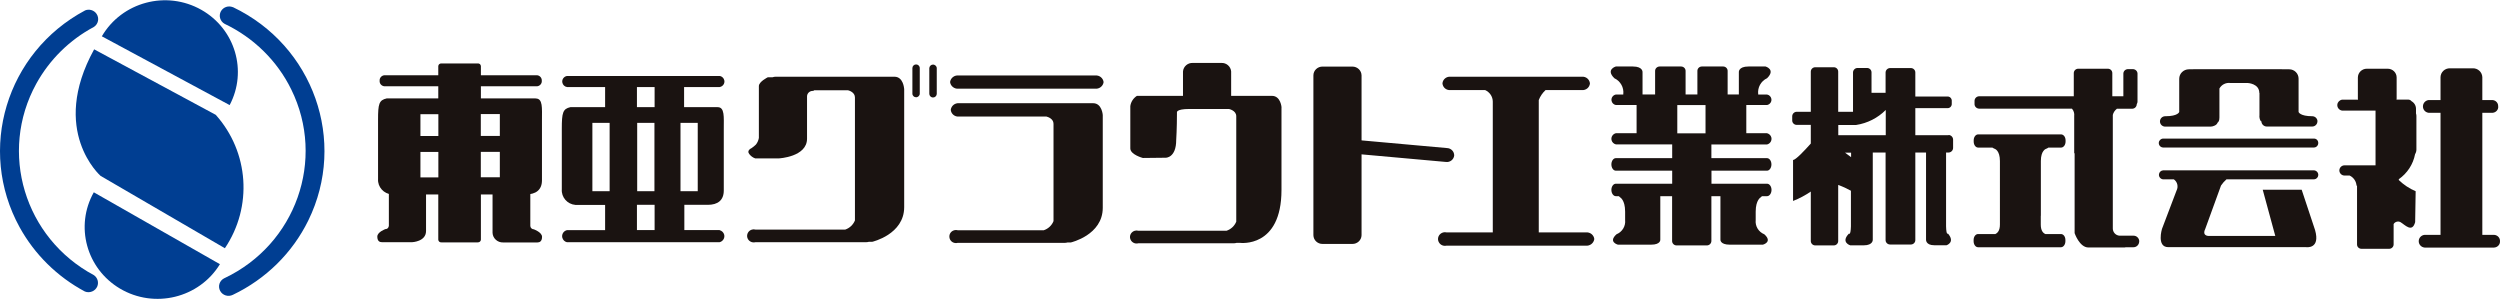
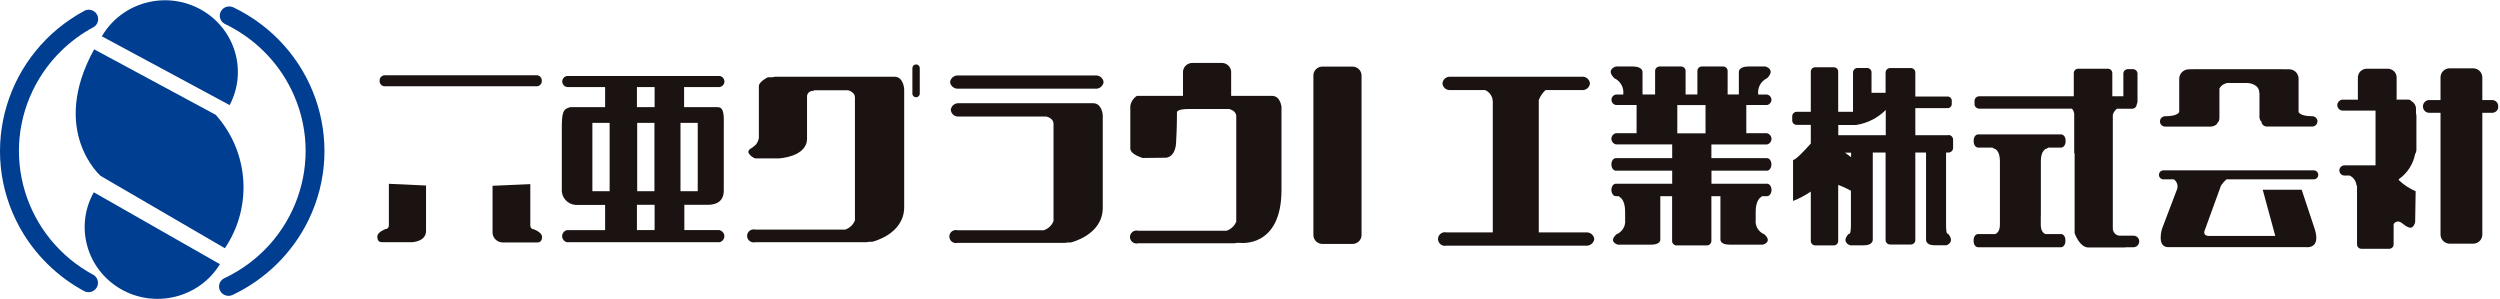
<svg xmlns="http://www.w3.org/2000/svg" width="209" height="25" viewBox="0 0 209 25" fill="none">
  <g clip-path="url(#clip0_24_33372)">
    <path d="M7.107 0.876C0.518 4.393 -1.925 12.504 1.638 18.993C2.892 21.269 4.789 23.138 7.1 24.372C7.506 24.531 7.968 24.338 8.136 23.938C8.269 23.6 8.157 23.221 7.856 23.007C2.038 19.897 -0.119 12.731 3.032 7C4.138 4.993 5.811 3.338 7.856 2.248C8.22 2.007 8.318 1.524 8.073 1.159C7.863 0.848 7.45 0.724 7.1 0.876" fill="#003E92" />
    <path d="M19.465 0.593C26.207 3.807 29.029 11.793 25.773 18.434C24.443 21.145 22.224 23.331 19.465 24.648C19.08 24.841 18.604 24.697 18.401 24.31C18.198 23.924 18.352 23.462 18.744 23.262C18.758 23.262 18.765 23.248 18.779 23.248C24.737 20.414 27.237 13.352 24.352 7.483C23.176 5.083 21.208 3.152 18.779 1.993C18.401 1.786 18.261 1.31 18.471 0.938C18.667 0.593 19.094 0.448 19.465 0.6" fill="#003E92" />
    <path d="M8.514 3.035C10.195 0.159 13.912 -0.828 16.832 0.821C19.661 2.421 20.704 5.938 19.199 8.786L8.514 3.035Z" fill="#003E92" />
    <path d="M18.387 22.083C16.65 24.917 12.911 25.834 10.027 24.124C7.219 22.455 6.253 18.897 7.842 16.076L18.38 22.083H18.387Z" fill="#003E92" />
    <path d="M7.87 4.124L18.036 9.6C20.823 12.717 21.131 17.29 18.8 20.752L8.409 14.703C8.409 14.703 4.11 10.945 7.87 4.124Z" fill="#003E92" />
    <path d="M45.294 6.752C45.315 6.986 45.133 7.193 44.895 7.214H32.138C31.899 7.193 31.718 6.993 31.738 6.752C31.718 6.517 31.899 6.31 32.138 6.29H44.895C45.133 6.31 45.308 6.517 45.294 6.752Z" fill="#1A1311" />
-     <path d="M44.782 8.228H40.203V5.524C40.196 5.393 40.077 5.29 39.944 5.303H36.899C36.766 5.297 36.647 5.393 36.64 5.524V8.228H32.327C31.682 8.372 31.605 8.69 31.605 10.007V14.966C31.563 15.634 32.089 16.214 32.768 16.255C32.838 16.255 32.908 16.255 32.978 16.255H36.64V20.041C36.647 20.172 36.766 20.276 36.899 20.262H39.944C40.077 20.269 40.196 20.172 40.203 20.041V16.255H43.949C44.789 16.255 45.308 15.883 45.308 15.076V10.014C45.308 9.034 45.392 8.234 44.789 8.234M36.647 14.828H35.148V12.704H36.647V14.828ZM36.647 11.372H35.148V9.545H36.647V11.372ZM41.786 14.821H40.196V12.697H41.786V14.821ZM41.786 11.366H40.196V9.538H41.786V11.366Z" fill="#1A1311" />
    <path d="M35.617 15.504V19.31C35.617 20.207 34.448 20.248 34.448 20.248H31.935C31.745 20.248 31.543 20.166 31.543 19.779C31.543 19.393 32.222 19.152 32.222 19.152C32.488 19.152 32.509 18.869 32.509 18.869V15.366L35.617 15.51V15.504Z" fill="#1A1311" />
    <path d="M44.334 15.379V18.89C44.342 19.048 44.468 19.166 44.629 19.172C44.629 19.172 45.315 19.414 45.315 19.8C45.315 20.186 45.105 20.269 44.923 20.269H42.073C41.604 20.29 41.198 19.931 41.177 19.469C41.177 19.448 41.177 19.421 41.177 19.4V15.531L44.334 15.393V15.379Z" fill="#1A1311" />
    <path d="M92.261 6.862C92.219 7.2 91.904 7.448 91.561 7.414H80.127C79.784 7.448 79.469 7.2 79.427 6.862C79.469 6.524 79.777 6.276 80.127 6.31H91.561C91.911 6.276 92.219 6.524 92.261 6.862Z" fill="#1A1311" />
    <path d="M92.191 9.614V17.372C92.191 19.655 89.523 20.269 89.523 20.269H89.25C89.173 20.29 89.096 20.303 89.012 20.303H80.064C79.77 20.379 79.462 20.214 79.385 19.917C79.308 19.621 79.476 19.324 79.777 19.248C79.875 19.221 79.973 19.221 80.064 19.248H87.262C87.633 19.124 87.934 18.841 88.074 18.483V10.352C88.074 9.931 87.619 9.779 87.486 9.745H80.176C79.826 9.779 79.518 9.531 79.483 9.186C79.525 8.841 79.833 8.6 80.176 8.628H91.386C92.128 8.628 92.191 9.614 92.191 9.614Z" fill="#1A1311" />
    <path d="M76.892 5.69C76.892 5.517 76.752 5.386 76.584 5.386C76.416 5.386 76.276 5.524 76.276 5.69V7.828C76.276 8 76.416 8.131 76.584 8.131C76.752 8.131 76.892 7.993 76.892 7.828V5.69Z" fill="#1A1311" />
-     <path d="M78.313 5.69C78.306 5.524 78.159 5.393 77.984 5.4C77.83 5.407 77.704 5.531 77.69 5.69V7.828C77.683 7.993 77.809 8.138 77.984 8.152C78.152 8.159 78.299 8.034 78.313 7.862C78.313 7.848 78.313 7.834 78.313 7.828V5.69Z" fill="#1A1311" />
    <path d="M107.132 8.986V15.883C107.132 20.772 103.66 20.303 103.66 20.303H103.379C103.302 20.324 103.225 20.338 103.148 20.338H95.166C94.873 20.421 94.571 20.248 94.487 19.959C94.403 19.669 94.578 19.372 94.873 19.29C94.971 19.262 95.069 19.262 95.166 19.29H102.539C102.91 19.166 103.204 18.89 103.351 18.531V9.717C103.351 9.228 102.735 9.11 102.735 9.11H99.445C98.268 9.11 98.394 9.414 98.394 9.414C98.394 10.759 98.331 11.703 98.331 11.703C98.331 13.207 97.456 13.186 97.456 13.186L95.545 13.207C95.545 13.207 94.494 12.931 94.494 12.407V8.869C94.543 8.517 94.746 8.207 95.047 8.014H98.898C98.898 8.014 98.898 7.993 98.898 7.972V5.972C98.933 5.552 99.305 5.234 99.732 5.262H102.091C102.518 5.234 102.889 5.552 102.924 5.972V8.014H106.334C107.076 8.014 107.139 8.986 107.139 8.986" fill="#1A1311" />
    <path d="M75.59 7.421V17.317C75.59 19.6 72.922 20.214 72.922 20.214H72.642C72.565 20.235 72.488 20.248 72.404 20.248H63.155C62.861 20.324 62.553 20.152 62.476 19.862C62.399 19.572 62.574 19.269 62.868 19.193C62.959 19.166 63.057 19.166 63.155 19.193H70.661C71.032 19.069 71.326 18.786 71.473 18.428V8.152C71.473 7.731 71.025 7.579 70.892 7.545H68.07C68.035 7.586 67.986 7.607 67.937 7.6C67.685 7.6 67.475 7.8 67.468 8.048C67.468 8.048 67.468 8.048 67.468 8.055V11.593C67.468 13.124 65.115 13.241 65.115 13.241H63.134C62.931 13.172 62.763 13.041 62.637 12.876C62.392 12.572 62.826 12.386 62.826 12.386C62.959 12.297 63.085 12.193 63.197 12.083C63.323 11.924 63.407 11.731 63.442 11.531V7.193C63.442 6.828 64.184 6.462 64.184 6.462H64.576C64.667 6.428 64.758 6.414 64.849 6.414H74.778C75.52 6.414 75.583 7.4 75.583 7.4" fill="#1A1311" />
    <path d="M113.826 19.662C113.819 20.076 113.469 20.4 113.056 20.393H110.57C110.15 20.4 109.807 20.076 109.8 19.662V6.303C109.8 5.89 110.15 5.559 110.57 5.566H113.056C113.476 5.566 113.819 5.89 113.826 6.303V19.662Z" fill="#1A1311" />
-     <path d="M121.57 13.014C121.521 13.352 121.213 13.586 120.87 13.538L112.664 12.8C112.321 12.786 112.055 12.503 112.062 12.165C112.111 11.828 112.426 11.6 112.769 11.641L120.975 12.379C121.318 12.393 121.584 12.676 121.57 13.014Z" fill="#1A1311" />
    <path d="M133.283 19.986C133.234 20.331 132.919 20.572 132.576 20.538H120.925C120.617 20.607 120.309 20.421 120.232 20.11C120.162 19.807 120.351 19.503 120.666 19.428C120.75 19.407 120.841 19.407 120.925 19.428H124.797V8.483C124.79 8.069 124.538 7.703 124.16 7.531H121.255C120.911 7.559 120.617 7.31 120.589 6.972C120.617 6.634 120.918 6.386 121.255 6.414H132.247C132.59 6.386 132.884 6.634 132.919 6.972C132.891 7.31 132.59 7.559 132.247 7.531H129.208C128.956 7.766 128.76 8.048 128.641 8.366V19.428H132.576C132.926 19.393 133.241 19.634 133.283 19.979" fill="#1A1311" />
    <path d="M147.728 12.076C147.987 12.014 148.148 11.752 148.085 11.49C148.043 11.317 147.903 11.186 147.728 11.138H145.991V8.779H147.728C147.973 8.731 148.134 8.497 148.085 8.255C148.05 8.076 147.91 7.938 147.728 7.903H146.986V7.883C146.916 7.324 147.21 6.779 147.728 6.538C148.47 5.807 147.602 5.559 147.602 5.559H146.173C145.305 5.559 145.368 6.048 145.368 6.048V7.897H144.43V5.924C144.43 5.724 144.262 5.559 144.059 5.559H142.274C142.07 5.559 141.902 5.724 141.902 5.924V7.897H140.915V5.924C140.915 5.724 140.747 5.559 140.537 5.559H138.745C138.542 5.559 138.367 5.724 138.367 5.924V7.897H137.316V6.048C137.316 6.048 137.372 5.559 136.511 5.559H135.083C135.083 5.559 134.215 5.807 134.957 6.538C135.475 6.779 135.776 7.324 135.706 7.883V7.903H135.083C134.838 7.952 134.677 8.186 134.726 8.428C134.761 8.607 134.901 8.745 135.083 8.779H136.819V11.138H135.083C134.824 11.2 134.663 11.462 134.726 11.717C134.768 11.89 134.908 12.028 135.083 12.069H139.795V13.221H135.083C134.88 13.221 134.712 13.455 134.712 13.745C134.712 14.034 134.88 14.269 135.083 14.269H139.795V15.359H135.083C134.88 15.359 134.712 15.593 134.712 15.876C134.712 16.159 134.88 16.4 135.083 16.4H135.335C135.335 16.4 135.405 16.462 135.44 16.497C135.44 16.497 135.86 16.71 135.86 17.69V18.069V18.393C135.916 18.904 135.622 19.386 135.139 19.586C134.418 20.235 135.258 20.455 135.258 20.455H138.024C138.864 20.455 138.801 20.021 138.801 20.021V16.4H139.788V20.152C139.788 20.352 139.956 20.517 140.159 20.517H142.694C142.897 20.517 143.065 20.359 143.072 20.152V16.4H143.828V20.021C143.828 20.021 143.772 20.455 144.612 20.455H147.378C147.378 20.455 148.218 20.235 147.497 19.586C147.014 19.393 146.72 18.904 146.776 18.393V18.069V17.69C146.776 16.717 147.196 16.497 147.196 16.497C147.231 16.462 147.266 16.428 147.301 16.4H147.728C147.931 16.4 148.099 16.159 148.099 15.876C148.099 15.593 147.931 15.359 147.728 15.359H143.079V14.269H147.721C147.924 14.269 148.092 14.034 148.092 13.745C148.092 13.455 147.924 13.221 147.721 13.221H143.072V12.076H147.721H147.728ZM142.582 11.145H140.222V8.786H142.582V11.145Z" fill="#1A1311" />
    <path d="M162.901 11.303H160.121V9.041H162.796C162.992 9.055 163.153 8.91 163.167 8.717V8.393C163.153 8.2 162.985 8.055 162.796 8.069H160.121V6.055C160.121 5.855 159.953 5.69 159.75 5.69H158.014C157.81 5.69 157.642 5.855 157.635 6.055V7.759H156.459V6.048C156.459 5.848 156.291 5.683 156.088 5.683H155.29C155.087 5.683 154.919 5.848 154.912 6.048V9.345H153.673V5.986C153.673 5.786 153.511 5.621 153.308 5.621H151.754C151.551 5.621 151.383 5.786 151.383 5.986V9.345H150.207C150.004 9.345 149.836 9.51 149.829 9.71V10.076C149.829 10.276 149.997 10.441 150.207 10.441H151.383V12C150.823 12.628 150.137 13.352 149.899 13.379V16.8C150.424 16.593 150.921 16.331 151.383 16.014V20.152C151.383 20.352 151.551 20.517 151.754 20.517H153.301C153.504 20.517 153.673 20.359 153.673 20.152V15.462C154.044 15.593 154.401 15.759 154.737 15.945V18.924C154.716 19.717 154.569 19.531 154.569 19.531C153.862 20.262 154.681 20.51 154.681 20.51H155.801C156.62 20.51 156.564 20.021 156.564 20.021V12.752H157.635V20.076C157.635 20.276 157.803 20.441 158.014 20.441H159.75C159.953 20.441 160.121 20.276 160.121 20.076V12.752H161.017V20.014C161.017 20.014 160.961 20.503 161.71 20.503H162.733C162.733 20.503 163.482 20.255 162.845 19.524C162.845 19.524 162.712 19.71 162.691 18.917V12.752H162.908C163.132 12.738 163.293 12.552 163.279 12.331V11.704C163.293 11.483 163.125 11.297 162.908 11.283M154.751 13.138C154.597 13.014 154.429 12.89 154.247 12.765H154.751V13.138ZM157.642 11.303H153.68V10.448H155.171C156.116 10.303 156.984 9.862 157.649 9.193V11.303H157.642Z" fill="#1A1311" />
    <path d="M170.609 18.041V18.779C170.609 19.283 170.806 19.49 170.995 19.566H172.297C172.507 19.566 172.668 19.786 172.668 20.062V20.166C172.668 20.441 172.5 20.669 172.297 20.669H165.365C165.162 20.669 164.994 20.448 164.994 20.166V20.062C164.994 19.786 165.162 19.566 165.365 19.566H166.808C166.99 19.483 167.193 19.283 167.193 18.779V13.462C167.193 12.579 166.773 12.448 166.773 12.448C166.696 12.421 166.626 12.379 166.563 12.338H165.372C165.169 12.338 165.001 12.117 165.001 11.835V11.731C165.001 11.455 165.169 11.235 165.372 11.235H172.304C172.514 11.235 172.682 11.455 172.682 11.731V11.835C172.682 12.11 172.514 12.338 172.304 12.338H171.247C171.184 12.386 171.114 12.421 171.037 12.448C171.037 12.448 170.616 12.579 170.616 13.462V18.035L170.609 18.041Z" fill="#1A1311" />
    <path d="M178.836 20.186C178.836 20.448 178.626 20.669 178.36 20.669H177.716L177.618 20.69H174.593C173.844 20.69 173.438 19.49 173.438 19.49V12.814H173.403V9.703C173.431 9.483 173.368 9.255 173.214 9.083H165.442C165.225 9.069 165.057 8.89 165.071 8.676V8.455C165.064 8.241 165.225 8.062 165.442 8.048H173.368V6.11C173.368 5.91 173.536 5.745 173.739 5.745H176.218C176.421 5.745 176.589 5.903 176.589 6.11V8.048H177.513V6.145C177.52 5.931 177.702 5.772 177.919 5.779H178.29C178.507 5.772 178.689 5.938 178.696 6.145V8.497C178.696 8.572 178.675 8.641 178.633 8.703C178.633 8.91 178.472 9.083 178.262 9.09H176.974C176.806 9.221 176.68 9.4 176.631 9.607V19.103C176.631 19.414 176.869 19.676 177.184 19.703H178.367C178.633 19.703 178.843 19.924 178.843 20.186" fill="#1A1311" />
-     <path d="M193.806 11.959C193.806 12.159 193.652 12.324 193.456 12.331H180.825C180.615 12.317 180.461 12.138 180.475 11.931C180.489 11.745 180.636 11.6 180.825 11.586H193.456C193.659 11.586 193.813 11.759 193.806 11.959Z" fill="#1A1311" />
    <path d="M184.326 19.207C184.102 19.786 184.718 19.724 184.718 19.724H190.214L189.164 15.862H192.42L193.54 19.235C194.002 20.855 192.784 20.662 192.784 20.662H181.266C180.279 20.662 180.741 19.138 180.741 19.138L181.959 15.931C182.127 15.607 182.036 15.207 181.735 14.993H180.832C180.622 14.972 180.468 14.786 180.489 14.579C180.503 14.4 180.65 14.255 180.832 14.241H193.463C193.673 14.262 193.827 14.448 193.806 14.655C193.792 14.835 193.645 14.979 193.463 14.993H186.132C185.957 15.145 185.81 15.317 185.677 15.51L184.333 19.207H184.326Z" fill="#1A1311" />
    <path d="M193.736 10.145C193.736 10.386 193.54 10.579 193.295 10.579H189.507C189.262 10.579 189.059 10.386 189.052 10.145C189.052 10.138 188.982 10.124 188.989 10.11C188.905 9.966 188.87 9.793 188.891 9.628V7.766H188.877C188.877 6.979 187.903 6.938 187.903 6.938H186.454C186.083 6.89 185.719 7.076 185.544 7.4V9.628C185.544 9.883 185.565 10.117 185.383 10.262C185.334 10.455 185.012 10.586 184.809 10.586H181.014C180.769 10.586 180.573 10.393 180.573 10.152C180.573 9.91 180.769 9.717 181.014 9.717H181.035C182.085 9.717 182.183 9.359 182.183 9.359V6.586C182.183 6.145 182.547 5.793 182.995 5.793H183.296C183.296 5.793 183.345 5.786 183.373 5.786H190.746C190.746 5.786 190.802 5.786 190.823 5.793H191.376C191.817 5.793 192.168 6.152 192.161 6.586V9.359C192.161 9.359 192.259 9.717 193.316 9.717C193.554 9.724 193.743 9.917 193.743 10.152" fill="#1A1311" />
    <path d="M207.522 19.641C207.508 20.062 207.151 20.386 206.724 20.372H204.827C204.399 20.386 204.049 20.055 204.028 19.641V6.441C204.042 6.021 204.399 5.697 204.827 5.71H206.724C207.151 5.697 207.501 6.028 207.522 6.441V19.648V19.641Z" fill="#1A1311" />
    <path d="M208.852 8.897C208.873 9.166 208.67 9.4 208.397 9.428H203.02C202.719 9.386 202.516 9.11 202.565 8.814C202.6 8.579 202.789 8.4 203.02 8.366H208.39C208.663 8.393 208.866 8.628 208.845 8.897" fill="#1A1311" />
-     <path d="M209 20.166C209.014 20.448 208.79 20.683 208.502 20.697H202.698C202.397 20.669 202.18 20.407 202.208 20.117C202.229 19.862 202.439 19.655 202.698 19.634H208.502C208.79 19.648 209.014 19.883 209 20.166Z" fill="#1A1311" />
    <path d="M200.541 15V15.055C200.948 15.448 201.424 15.765 201.949 15.986L201.907 18.572C201.655 19.497 201.046 18.786 200.682 18.572C200.478 18.462 200.219 18.538 200.107 18.731V20.434C200.107 20.634 199.939 20.8 199.736 20.8H197.419C197.216 20.8 197.048 20.641 197.048 20.441V15.524H197.006C196.985 15.159 196.761 14.835 196.432 14.676H196.004C195.766 14.676 195.57 14.483 195.57 14.248C195.57 14.014 195.766 13.821 196.004 13.821H198.595V9.248H195.808C195.549 9.214 195.367 8.979 195.402 8.731C195.43 8.524 195.598 8.359 195.808 8.331H197.132C197.118 8.29 197.118 8.241 197.118 8.2V6.483C197.118 6.076 197.454 5.745 197.867 5.745H199.61C200.023 5.745 200.359 6.069 200.359 6.476V8.193C200.359 8.241 200.359 8.283 200.345 8.324H201.312C201.424 8.324 201.536 8.372 201.606 8.462C201.837 8.593 201.977 8.834 201.977 9.097V9.483C201.998 9.552 202.012 9.621 202.012 9.69V12.503C202.012 12.641 201.97 12.772 201.9 12.89C201.739 13.738 201.249 14.483 200.534 14.986" fill="#1A1311" />
    <path d="M60.165 19.234H57.211V17.124H59.171C60.004 17.124 60.508 16.745 60.508 15.924V10.765C60.508 9.772 60.592 8.959 59.997 8.959H57.19V7.276H60.165C60.424 7.234 60.599 6.993 60.557 6.738C60.522 6.538 60.368 6.379 60.165 6.352H47.401C47.142 6.393 46.967 6.634 47.009 6.89C47.044 7.09 47.198 7.248 47.401 7.276H50.587V8.959H47.681C47.051 9.103 46.967 9.421 46.967 10.765V15.821C46.918 16.49 47.429 17.076 48.108 17.131C48.178 17.131 48.255 17.131 48.325 17.131H50.587V19.241H47.394C47.114 19.31 46.939 19.586 47.009 19.869C47.058 20.055 47.205 20.207 47.394 20.248H60.158C60.438 20.179 60.613 19.896 60.543 19.621C60.494 19.434 60.347 19.29 60.158 19.241M53.248 7.276H54.725V8.959H53.248V7.276ZM53.248 17.124H54.725V19.234H53.248V17.124ZM50.958 15.986H49.523V10.269H50.965V15.986H50.958ZM54.711 15.986H53.269V10.269H54.711V15.986ZM58.331 15.986H56.889V10.269H58.331V15.986Z" fill="#1A1311" />
  </g>
  <defs>
    <clipPath id="clip0_24_33372">
      <rect width="209" height="25" fill="white" />
    </clipPath>
  </defs>
</svg>